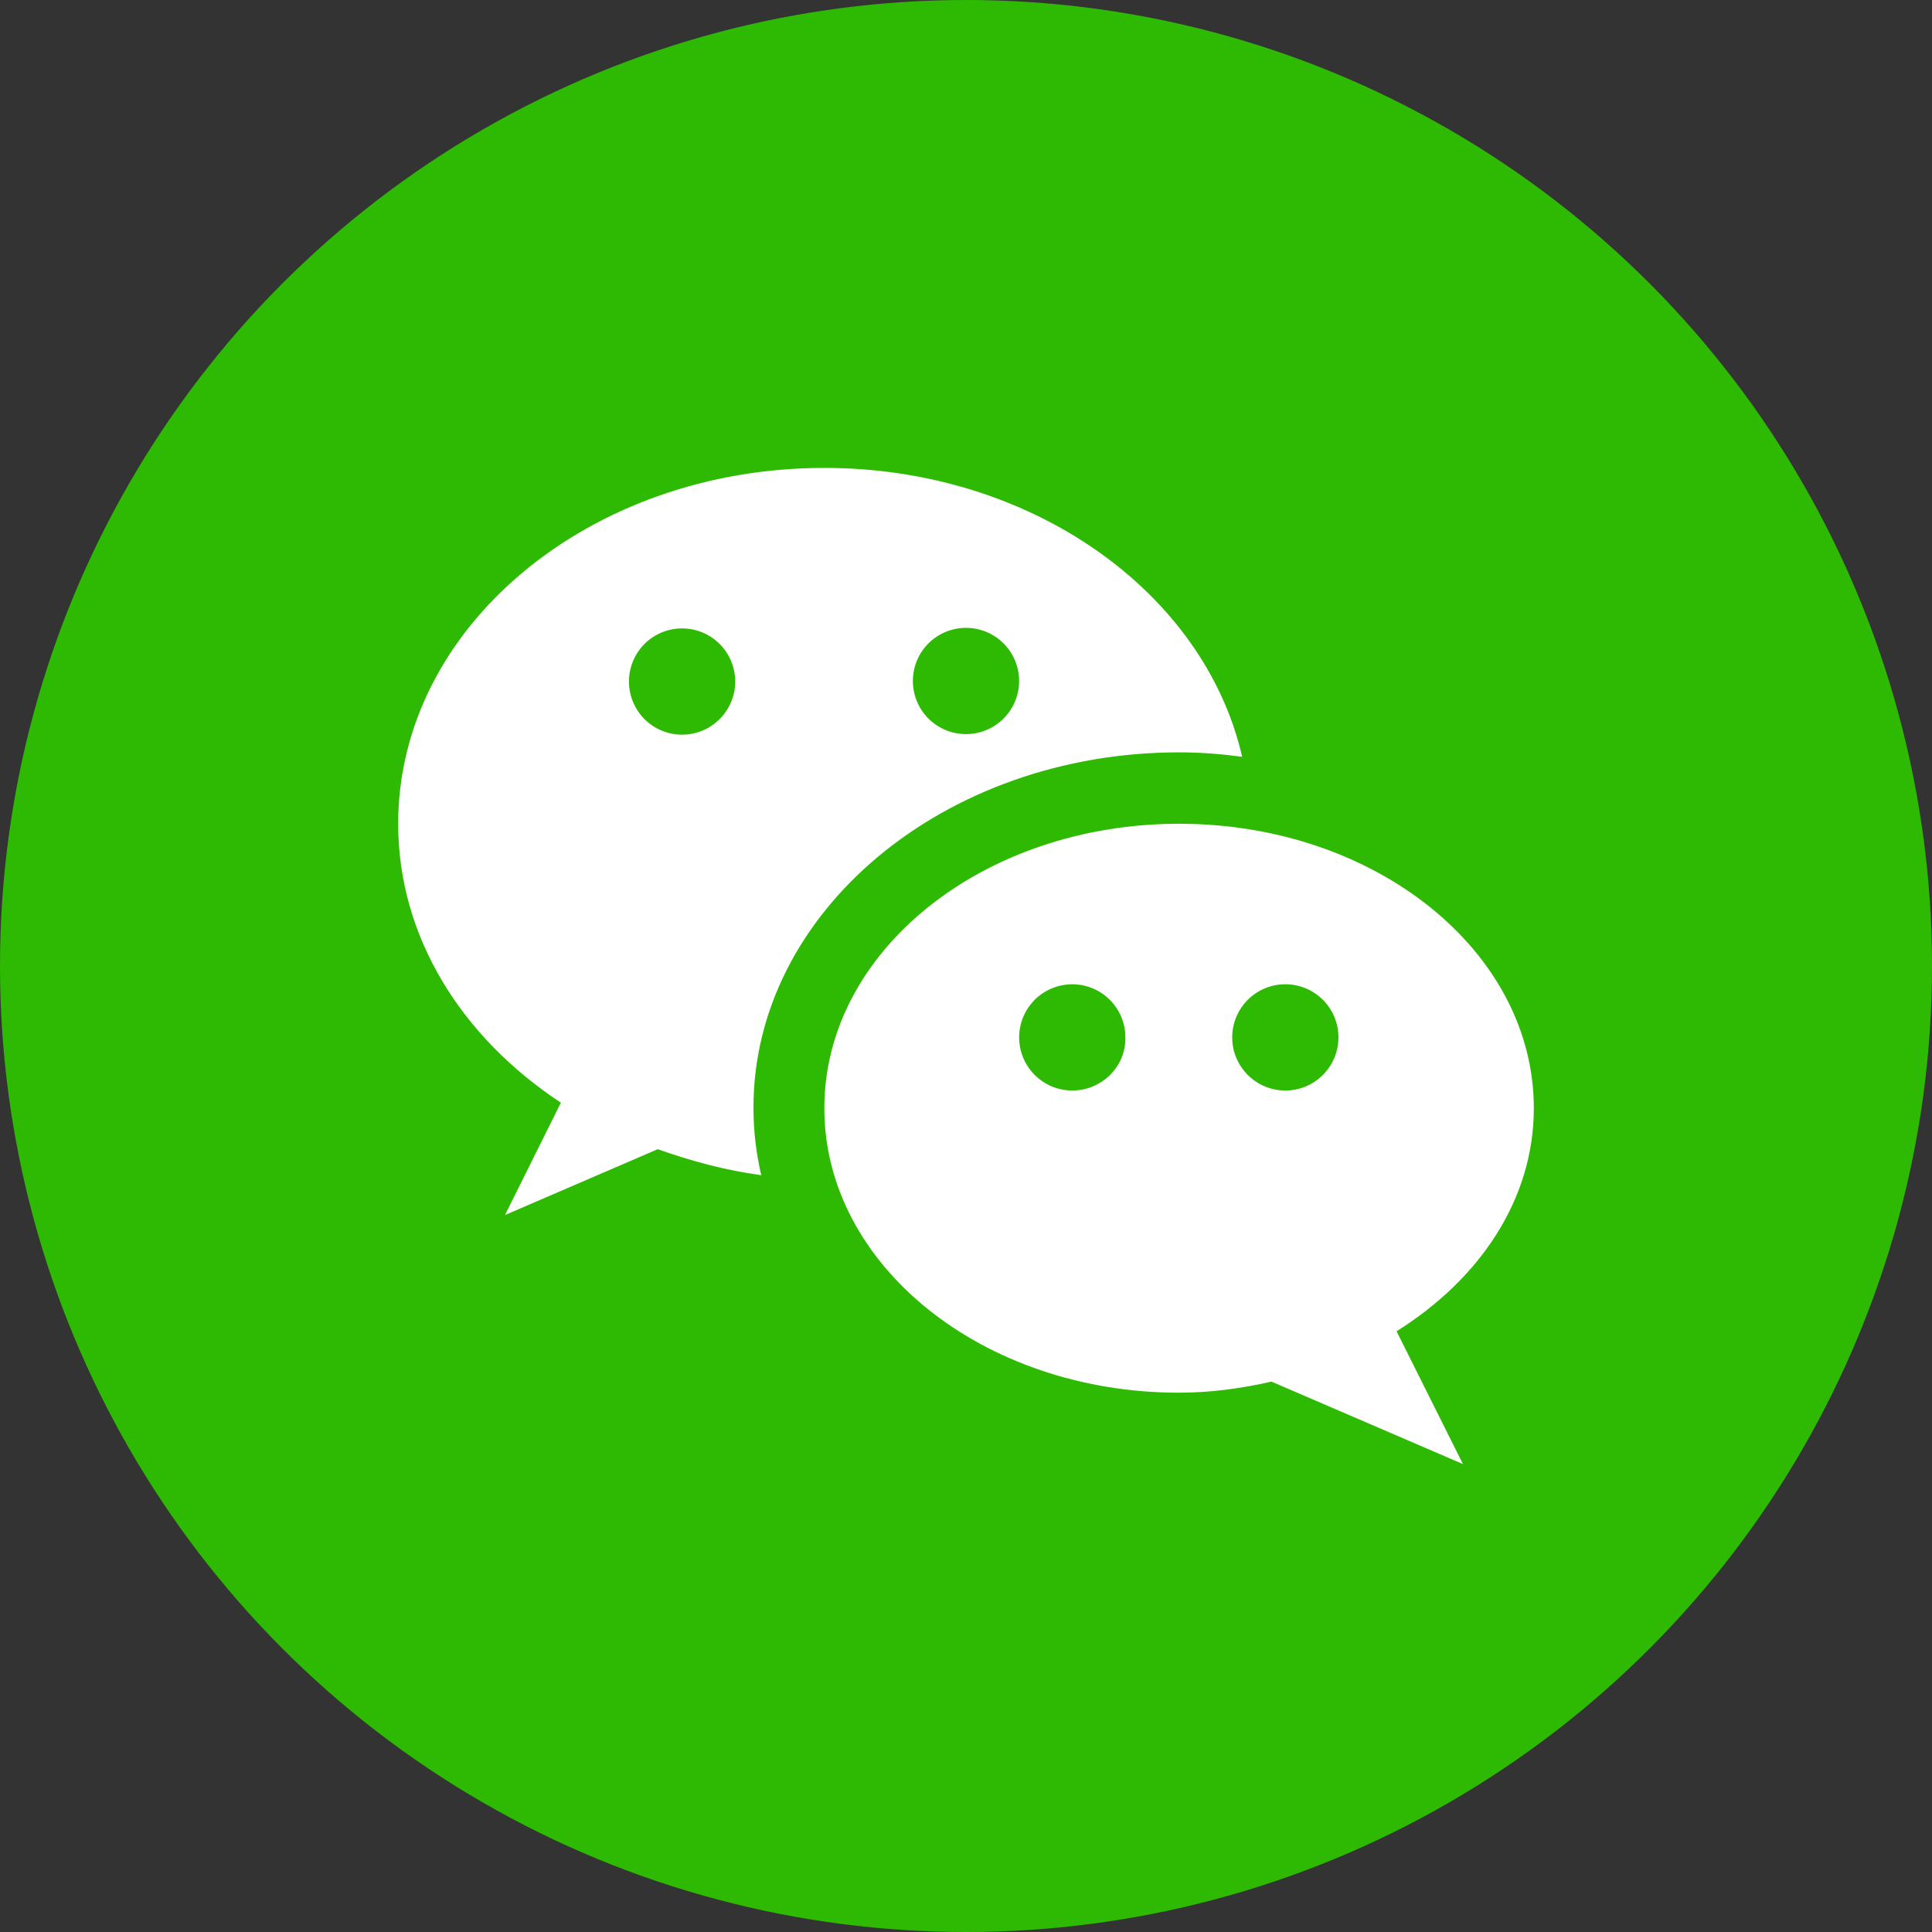
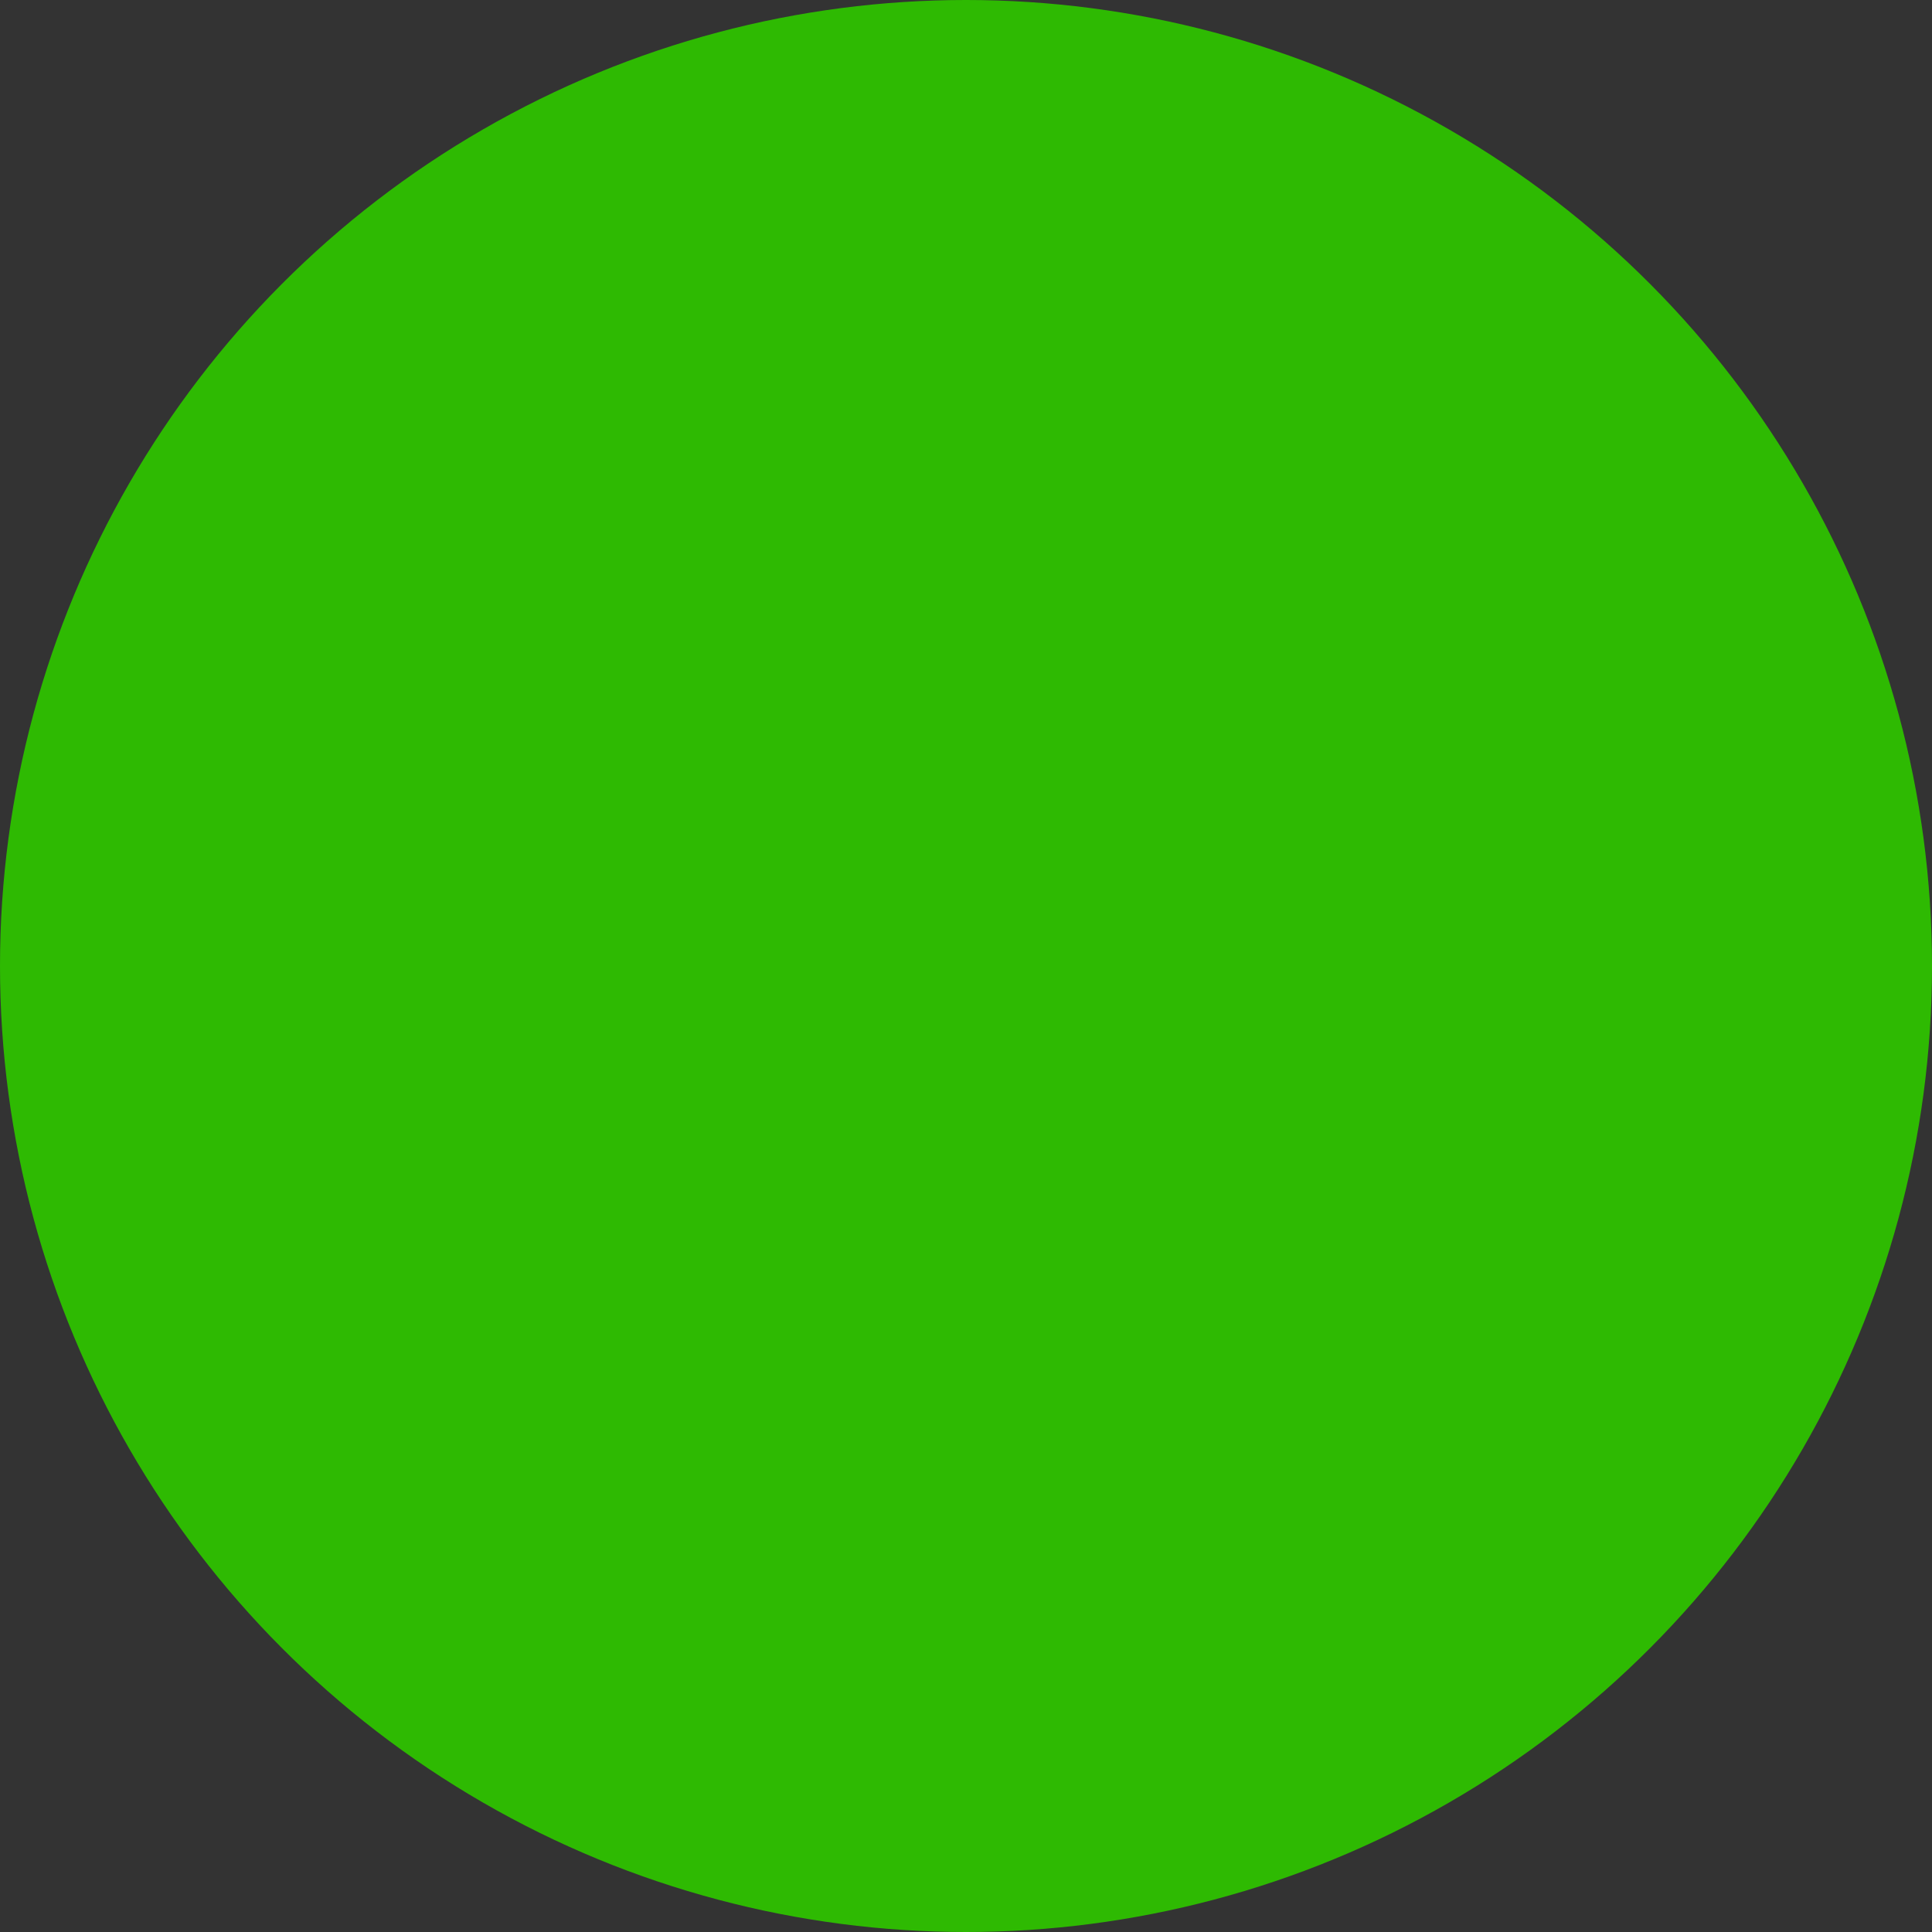
<svg xmlns="http://www.w3.org/2000/svg" width="64" height="64" viewBox="0 0 64 64" fill="none">
  <rect x="0" y="0" width="64" height="64" fill="#333333" stroke="none" />
  <circle cx="32" cy="32" r="32" fill="#2EBA02" />
-   <path d="M39.058 24.923C39.773 24.923 40.47 24.978 41.148 25.07C39.902 19.625 34.182 15.5 27.307 15.5C19.515 15.5 13.19 20.78 13.19 27.288C13.19 31.047 15.298 34.365 18.58 36.528L16.728 40.25L21.788 38.068C22.87 38.453 24.007 38.765 25.217 38.93C25.052 38.215 24.96 37.482 24.96 36.712C24.942 30.222 31.267 24.923 39.058 24.923ZM32 20.798C32.231 20.798 32.46 20.844 32.673 20.932C32.887 21.021 33.081 21.15 33.244 21.314C33.408 21.477 33.538 21.671 33.626 21.885C33.714 22.098 33.76 22.327 33.76 22.558C33.76 22.79 33.714 23.018 33.626 23.232C33.538 23.445 33.408 23.639 33.244 23.803C33.081 23.966 32.887 24.096 32.673 24.184C32.46 24.273 32.231 24.318 32 24.318C31.533 24.318 31.085 24.133 30.755 23.803C30.425 23.473 30.24 23.025 30.24 22.558C30.24 22.092 30.425 21.644 30.755 21.314C31.085 20.984 31.533 20.798 32 20.798ZM22.595 24.337C22.128 24.337 21.68 24.151 21.35 23.821C21.02 23.491 20.835 23.043 20.835 22.577C20.835 22.11 21.02 21.662 21.35 21.332C21.68 21.002 22.128 20.817 22.595 20.817C23.062 20.817 23.509 21.002 23.839 21.332C24.169 21.662 24.355 22.11 24.355 22.577C24.355 23.043 24.169 23.491 23.839 23.821C23.509 24.151 23.062 24.337 22.595 24.337Z" fill="white" />
-   <path d="M50.81 36.712C50.81 31.505 45.548 27.288 39.058 27.288C32.568 27.288 27.307 31.505 27.307 36.712C27.307 41.918 32.568 46.135 39.058 46.135C40.122 46.135 41.148 45.988 42.12 45.768L48.463 48.5L46.263 44.1C49.013 42.377 50.81 39.737 50.81 36.712ZM35.52 36.125C35.172 36.125 34.832 36.022 34.542 35.828C34.253 35.635 34.027 35.36 33.894 35.038C33.761 34.717 33.726 34.363 33.794 34.022C33.862 33.68 34.029 33.367 34.276 33.12C34.522 32.874 34.835 32.707 35.177 32.639C35.518 32.571 35.872 32.606 36.194 32.739C36.515 32.872 36.79 33.098 36.983 33.387C37.177 33.677 37.28 34.017 37.28 34.365C37.298 35.337 36.492 36.125 35.52 36.125ZM42.578 36.125C42.111 36.125 41.664 35.94 41.334 35.609C41.004 35.279 40.818 34.832 40.818 34.365C40.818 33.898 41.004 33.451 41.334 33.12C41.664 32.79 42.111 32.605 42.578 32.605C43.045 32.605 43.493 32.79 43.823 33.12C44.153 33.451 44.338 33.898 44.338 34.365C44.338 34.832 44.153 35.279 43.823 35.609C43.493 35.94 43.045 36.125 42.578 36.125Z" fill="white" />
</svg>